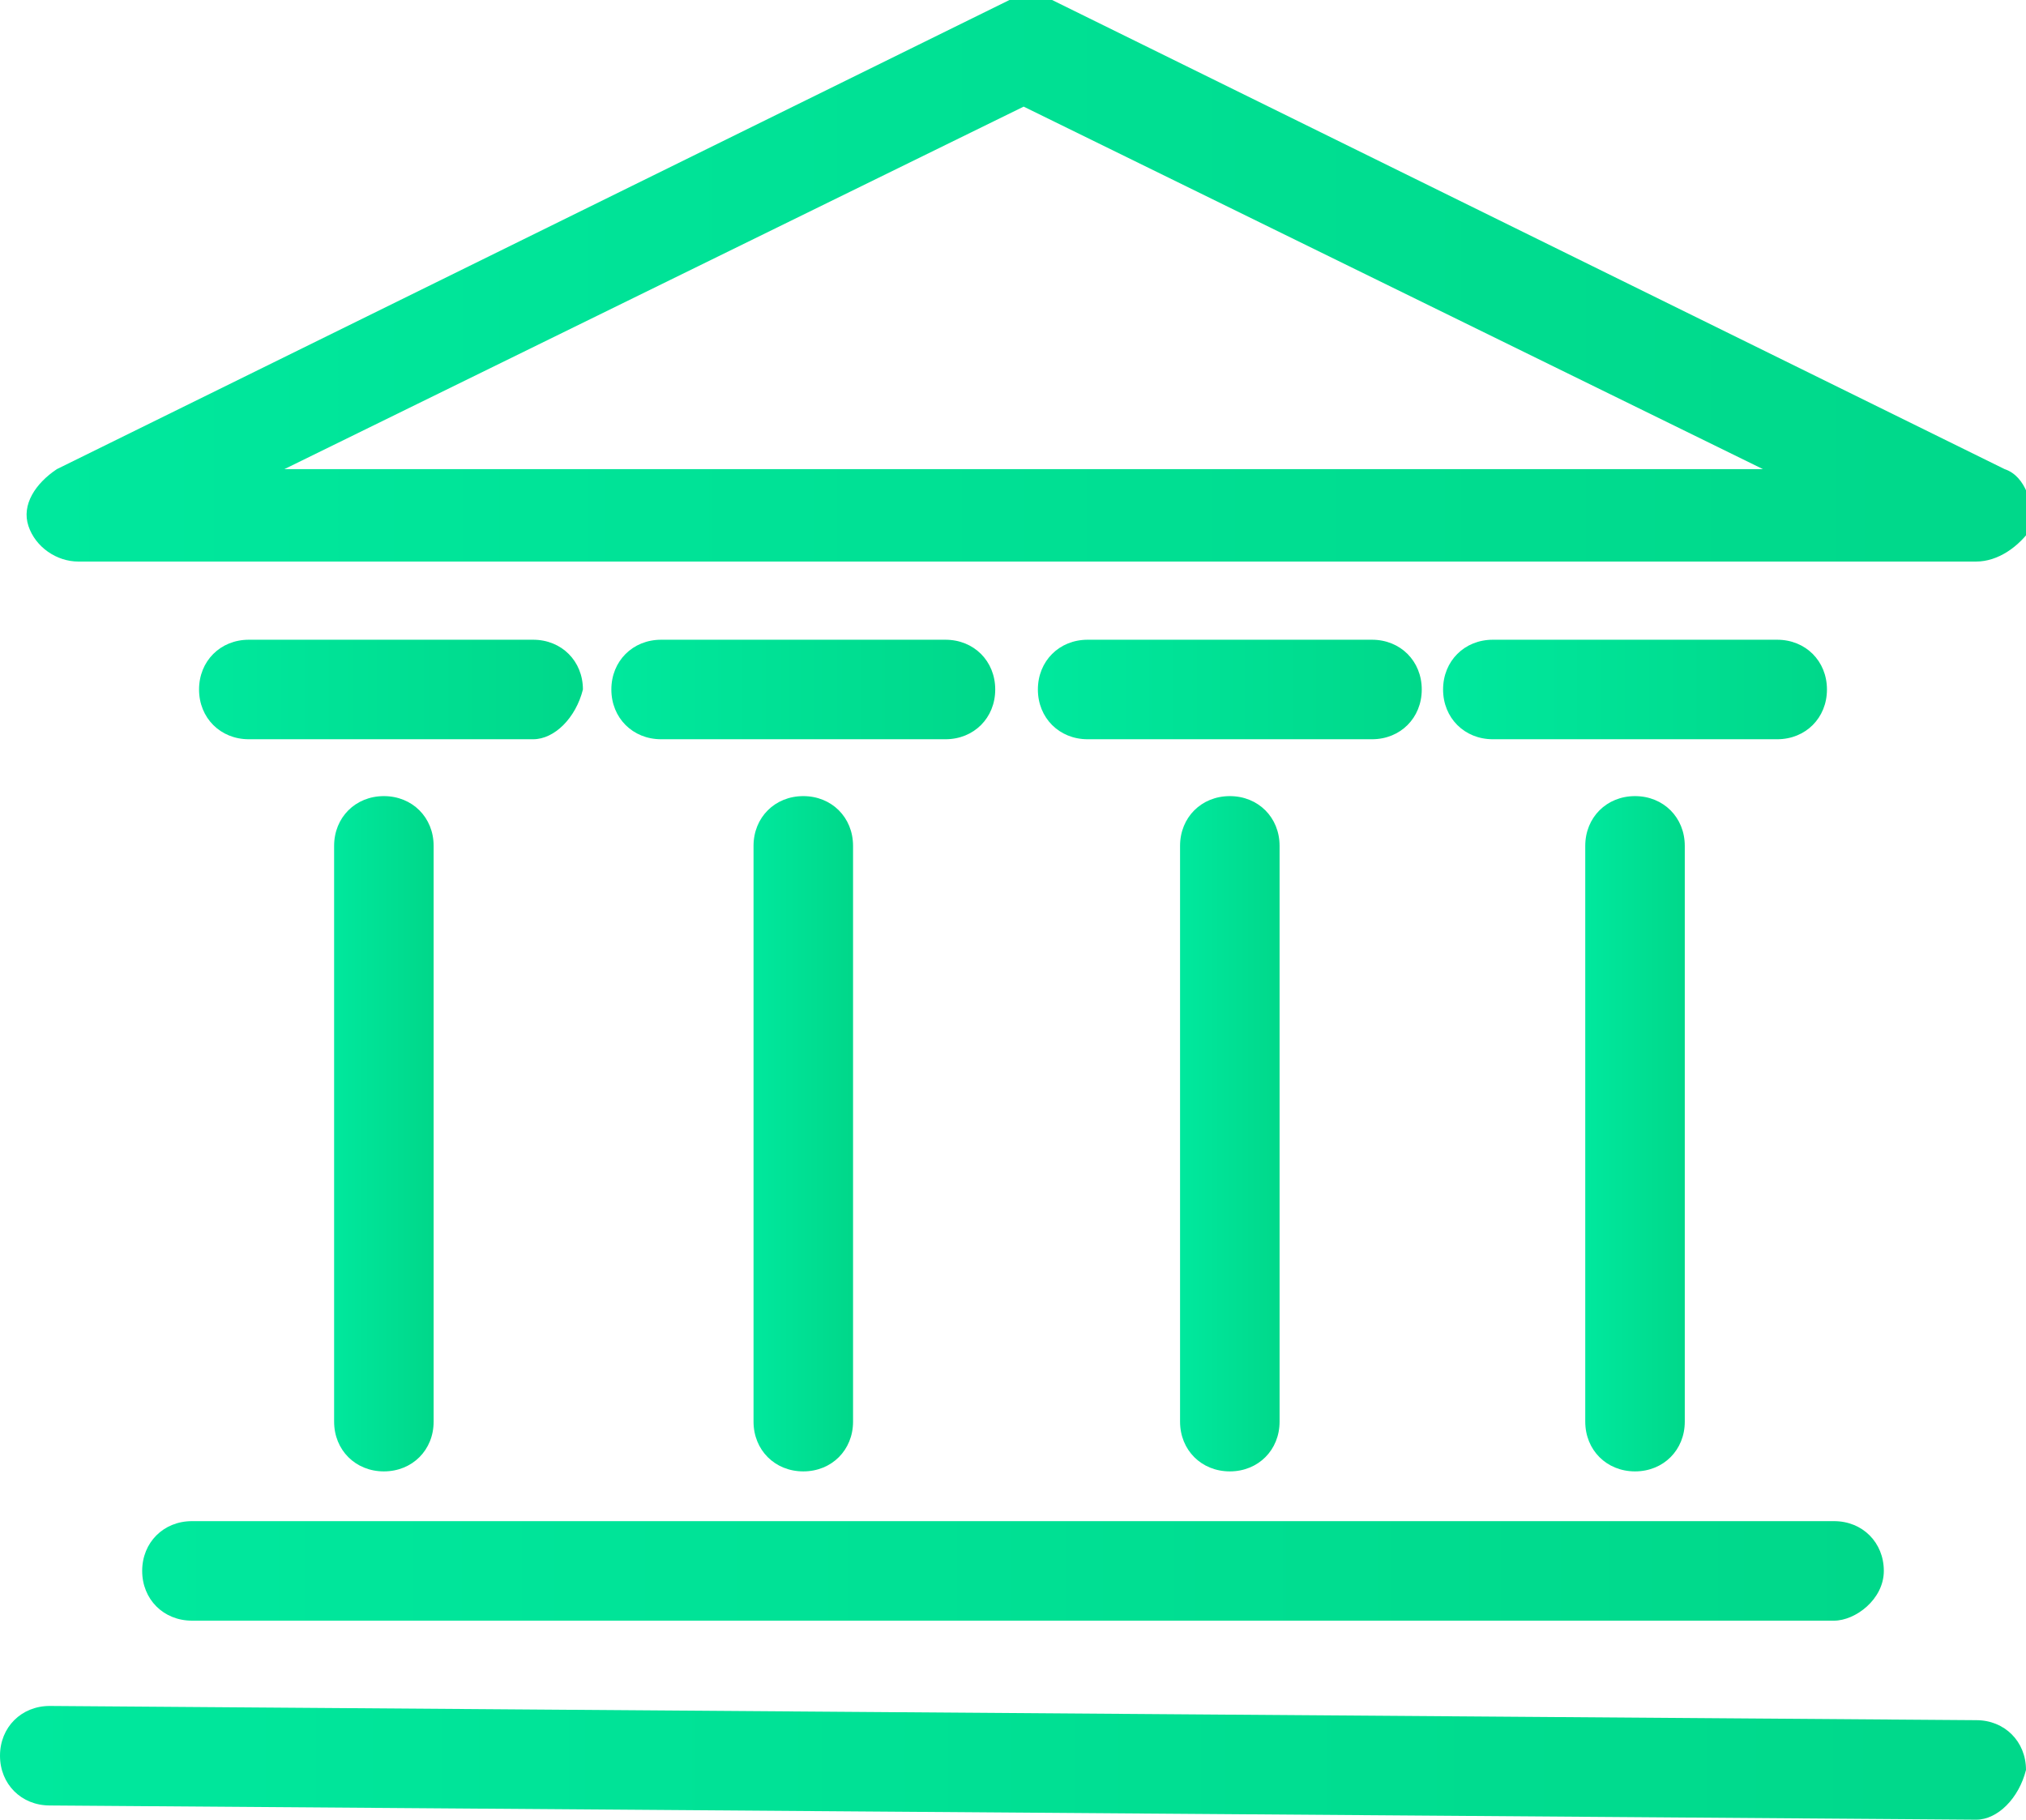
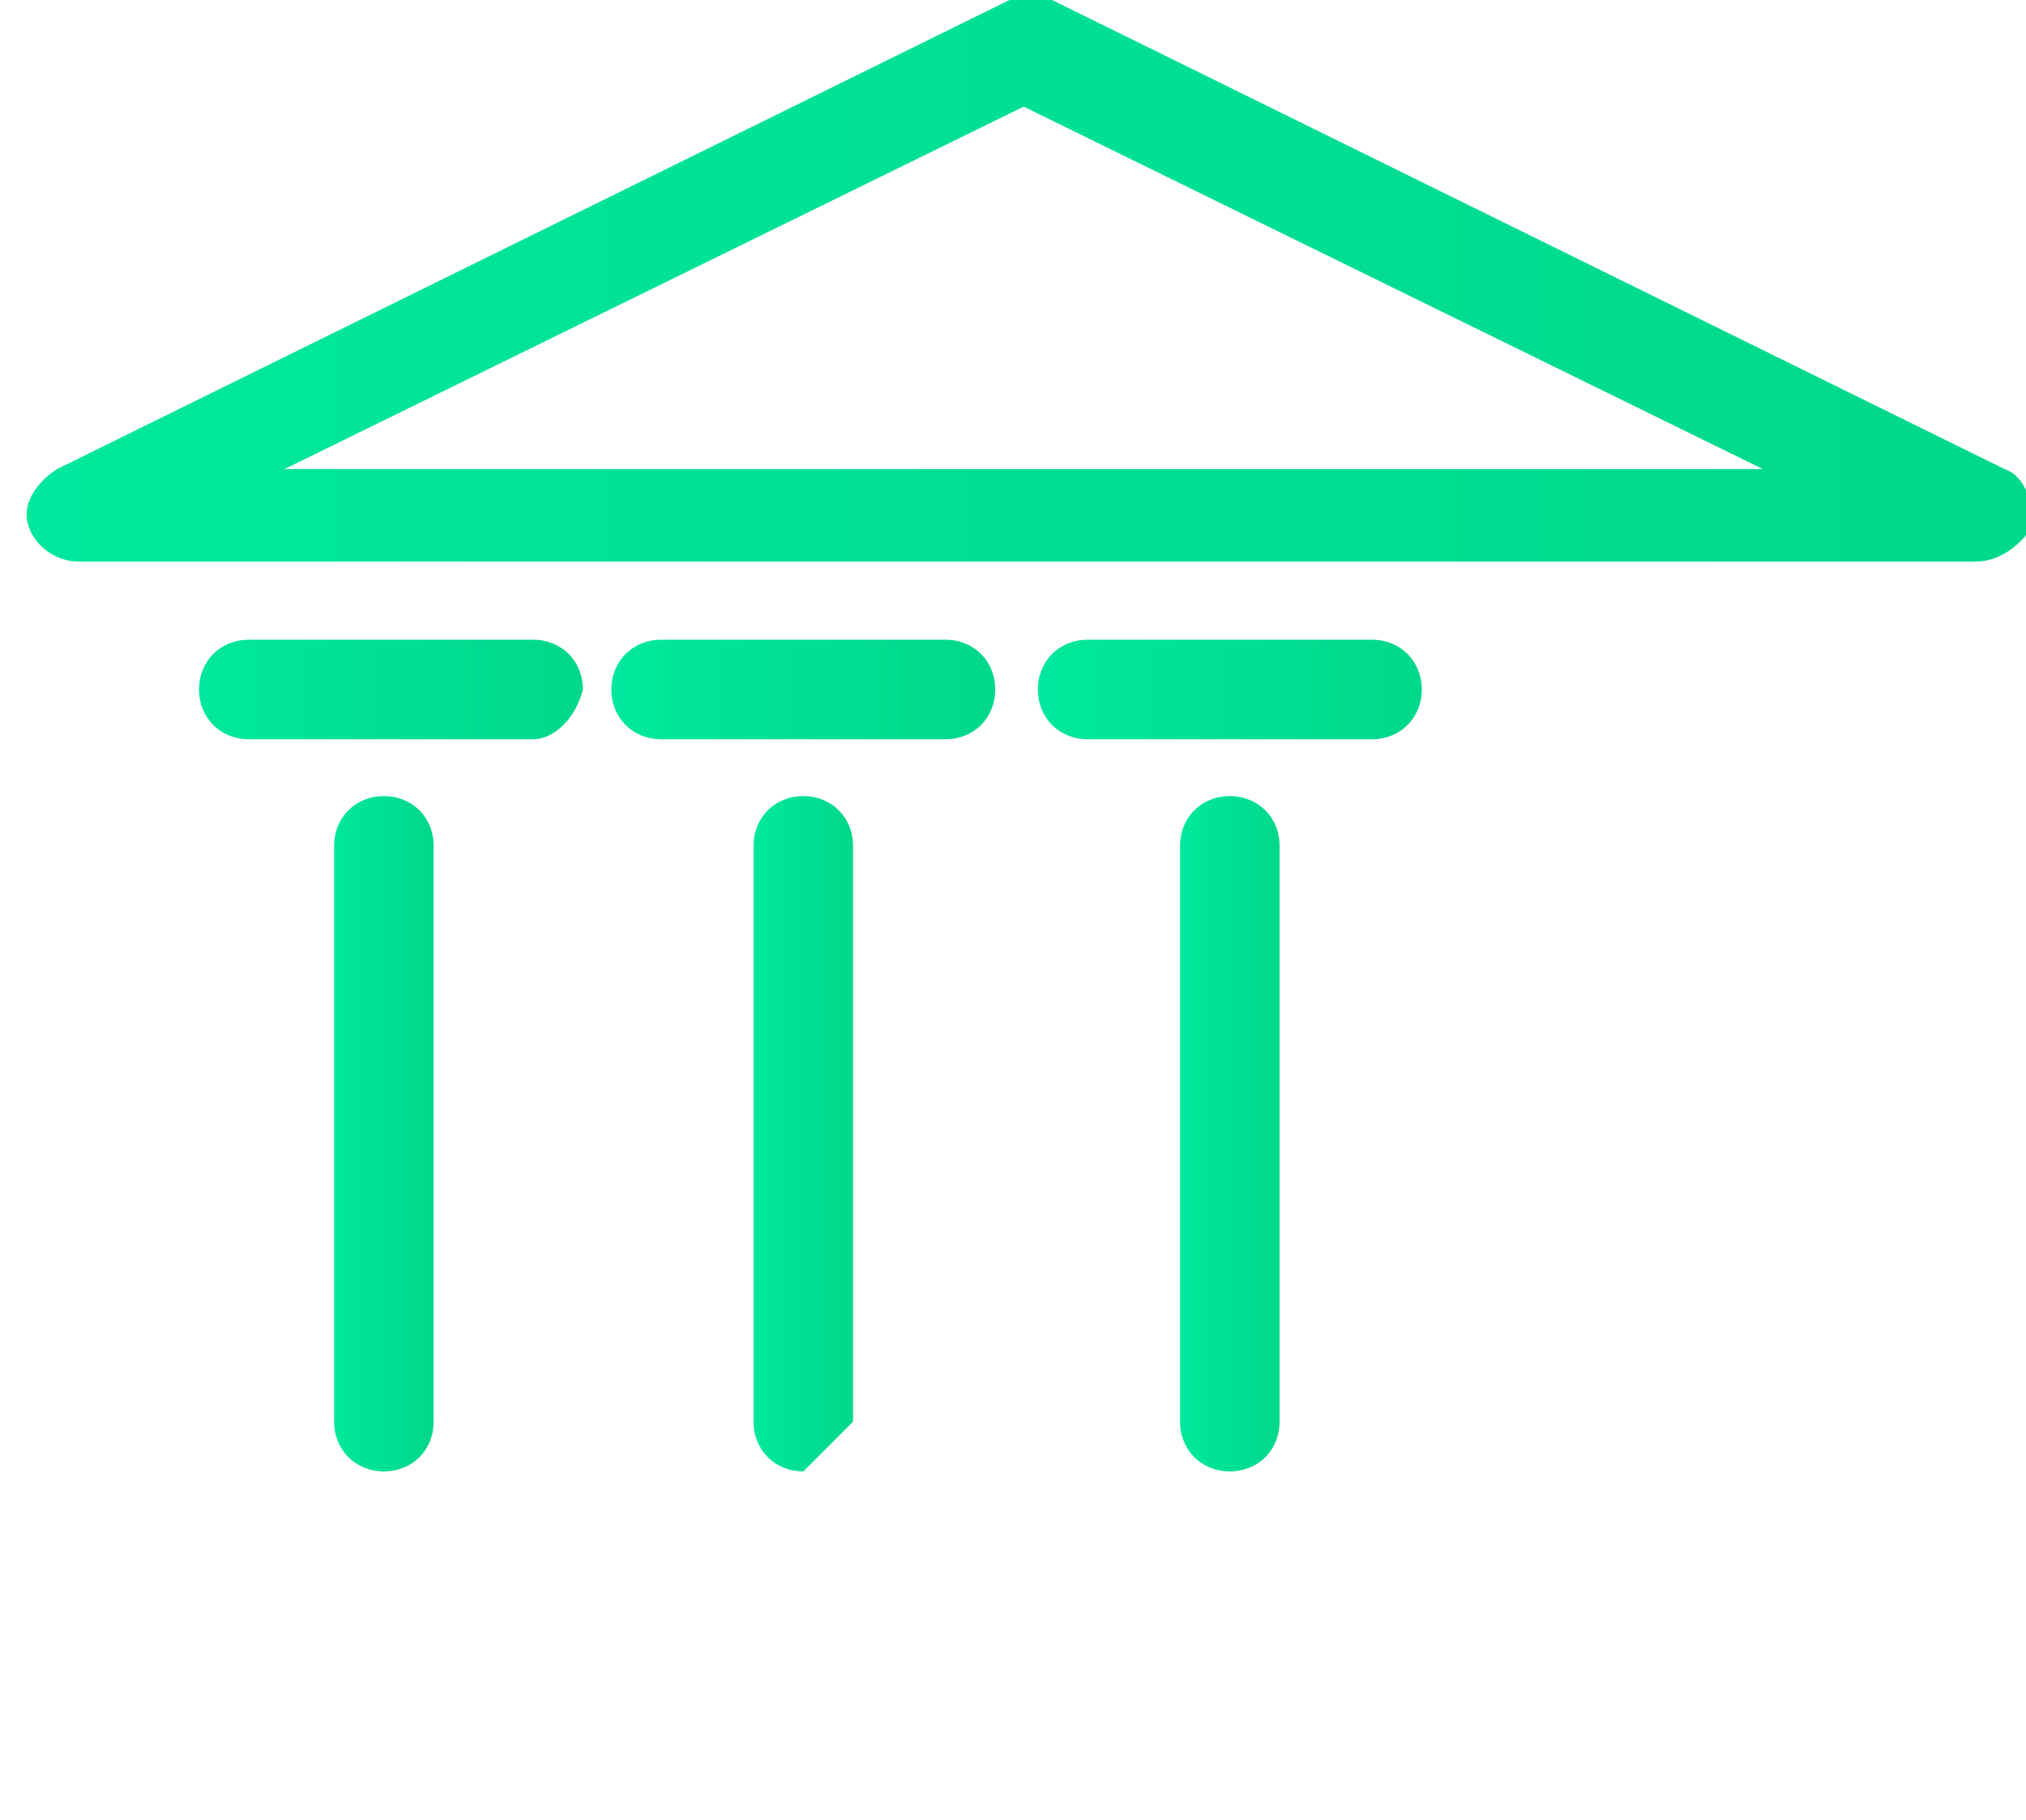
<svg xmlns="http://www.w3.org/2000/svg" version="1.1" id="Слой_1" x="0px" y="0px" width="28.5px" height="25.6px" viewBox="0 0 28.5 25.6" style="enable-background:new 0 0 28.5 25.6;" xml:space="preserve">
  <style type="text/css">
	.st0{fill:url(#SVGID_1_);}
	.st1{fill:url(#SVGID_2_);}
	.st2{fill:url(#SVGID_3_);}
	.st3{fill:url(#SVGID_4_);}
	.st4{fill:url(#SVGID_5_);}
	.st5{fill:url(#SVGID_6_);}
	.st6{fill:url(#SVGID_7_);}
	.st7{fill:url(#SVGID_8_);}
	.st8{fill:url(#SVGID_9_);}
	.st9{fill:url(#SVGID_10_);}
	.st10{fill:url(#SVGID_11_);}
</style>
  <g>
    <g>
      <linearGradient id="SVGID_1_" gradientUnits="userSpaceOnUse" x1="1.993" y1="22.115" x2="26.458" y2="22.115">
        <stop offset="0" style="stop-color:#00E89D" />
        <stop offset="1" style="stop-color:#00D88A" />
      </linearGradient>
-       <path class="st0" d="M25.8,22.8H2.7c-0.4,0-0.7-0.3-0.7-0.7c0-0.4,0.3-0.7,0.7-0.7h23.1c0.4,0,0.7,0.3,0.7,0.7    C26.5,22.5,26.1,22.8,25.8,22.8z" />
    </g>
    <g>
      <linearGradient id="SVGID_2_" gradientUnits="userSpaceOnUse" x1="0" y1="24.786" x2="28.451" y2="24.786">
        <stop offset="0" style="stop-color:#00E89D" />
        <stop offset="1" style="stop-color:#00D88A" />
      </linearGradient>
-       <path class="st1" d="M27.8,25.6C27.8,25.6,27.8,25.6,27.8,25.6L0.7,25.4c-0.4,0-0.7-0.3-0.7-0.7C0,24.3,0.3,24,0.7,24l27.1,0.2    c0.4,0,0.7,0.3,0.7,0.7C28.4,25.3,28.1,25.6,27.8,25.6z" />
    </g>
    <g>
      <linearGradient id="SVGID_3_" gradientUnits="userSpaceOnUse" x1="4.691" y1="15.969" x2="6.067" y2="15.969">
        <stop offset="0" style="stop-color:#00E89D" />
        <stop offset="1" style="stop-color:#00D88A" />
      </linearGradient>
      <path class="st2" d="M5.4,20.7c-0.4,0-0.7-0.3-0.7-0.7v-8.1c0-0.4,0.3-0.7,0.7-0.7c0.4,0,0.7,0.3,0.7,0.7V20    C6.1,20.4,5.8,20.7,5.4,20.7z" />
    </g>
    <g>
      <linearGradient id="SVGID_4_" gradientUnits="userSpaceOnUse" x1="10.589" y1="15.969" x2="11.965" y2="15.969">
        <stop offset="0" style="stop-color:#00E89D" />
        <stop offset="1" style="stop-color:#00D88A" />
      </linearGradient>
-       <path class="st3" d="M11.3,20.7c-0.4,0-0.7-0.3-0.7-0.7v-8.1c0-0.4,0.3-0.7,0.7-0.7c0.4,0,0.7,0.3,0.7,0.7V20    C12,20.4,11.7,20.7,11.3,20.7z" />
+       <path class="st3" d="M11.3,20.7c-0.4,0-0.7-0.3-0.7-0.7v-8.1c0-0.4,0.3-0.7,0.7-0.7c0.4,0,0.7,0.3,0.7,0.7V20    z" />
    </g>
    <g>
      <linearGradient id="SVGID_5_" gradientUnits="userSpaceOnUse" x1="16.651" y1="15.969" x2="18.028" y2="15.969">
        <stop offset="0" style="stop-color:#00E89D" />
        <stop offset="1" style="stop-color:#00D88A" />
      </linearGradient>
      <path class="st4" d="M17.3,20.7c-0.4,0-0.7-0.3-0.7-0.7v-8.1c0-0.4,0.3-0.7,0.7-0.7c0.4,0,0.7,0.3,0.7,0.7V20    C18,20.4,17.7,20.7,17.3,20.7z" />
    </g>
    <g>
      <linearGradient id="SVGID_6_" gradientUnits="userSpaceOnUse" x1="22.338" y1="15.969" x2="23.715" y2="15.969">
        <stop offset="0" style="stop-color:#00E89D" />
        <stop offset="1" style="stop-color:#00D88A" />
      </linearGradient>
-       <path class="st5" d="M23,20.7c-0.4,0-0.7-0.3-0.7-0.7v-8.1c0-0.4,0.3-0.7,0.7-0.7s0.7,0.3,0.7,0.7V20C23.7,20.4,23.4,20.7,23,20.7    z" />
    </g>
    <g>
      <linearGradient id="SVGID_7_" gradientUnits="userSpaceOnUse" x1="2.781" y1="9.741" x2="8.146" y2="9.741">
        <stop offset="0" style="stop-color:#00E89D" />
        <stop offset="1" style="stop-color:#00D88A" />
      </linearGradient>
      <path class="st6" d="M7.5,10.4h-4c-0.4,0-0.7-0.3-0.7-0.7c0-0.4,0.3-0.7,0.7-0.7h4c0.4,0,0.7,0.3,0.7,0.7    C8.1,10.1,7.8,10.4,7.5,10.4z" />
    </g>
    <g>
      <linearGradient id="SVGID_8_" gradientUnits="userSpaceOnUse" x1="8.595" y1="9.741" x2="13.958" y2="9.741">
        <stop offset="0" style="stop-color:#00E89D" />
        <stop offset="1" style="stop-color:#00D88A" />
      </linearGradient>
      <path class="st7" d="M13.3,10.4h-4c-0.4,0-0.7-0.3-0.7-0.7c0-0.4,0.3-0.7,0.7-0.7h4c0.4,0,0.7,0.3,0.7,0.7    C14,10.1,13.7,10.4,13.3,10.4z" />
    </g>
    <g>
      <linearGradient id="SVGID_9_" gradientUnits="userSpaceOnUse" x1="14.659" y1="9.741" x2="20.02" y2="9.741">
        <stop offset="0" style="stop-color:#00E89D" />
        <stop offset="1" style="stop-color:#00D88A" />
      </linearGradient>
      <path class="st8" d="M19.3,10.4h-4c-0.4,0-0.7-0.3-0.7-0.7c0-0.4,0.3-0.7,0.7-0.7h4c0.4,0,0.7,0.3,0.7,0.7    C20,10.1,19.7,10.4,19.3,10.4z" />
    </g>
    <g>
      <linearGradient id="SVGID_10_" gradientUnits="userSpaceOnUse" x1="20.345" y1="9.741" x2="25.708" y2="9.741">
        <stop offset="0" style="stop-color:#00E89D" />
        <stop offset="1" style="stop-color:#00D88A" />
      </linearGradient>
-       <path class="st9" d="M25,10.4h-4c-0.4,0-0.7-0.3-0.7-0.7c0-0.4,0.3-0.7,0.7-0.7h4c0.4,0,0.7,0.3,0.7,0.7    C25.7,10.1,25.4,10.4,25,10.4z" />
    </g>
    <g>
      <linearGradient id="SVGID_11_" gradientUnits="userSpaceOnUse" x1="0.373" y1="3.969" x2="28.451" y2="3.969">
        <stop offset="0" style="stop-color:#00E89D" />
        <stop offset="1" style="stop-color:#00D88A" />
      </linearGradient>
      <path class="st10" d="M27.8,7.9H1.1c-0.3,0-0.6-0.2-0.7-0.5C0.3,7.1,0.5,6.8,0.8,6.6l13.4-6.6c0.2-0.1,0.4-0.1,0.6,0l13.4,6.6    c0.3,0.1,0.4,0.5,0.4,0.8C28.4,7.7,28.1,7.9,27.8,7.9z M4,6.6h20.8L14.4,1.5L4,6.6z" />
    </g>
  </g>
</svg>